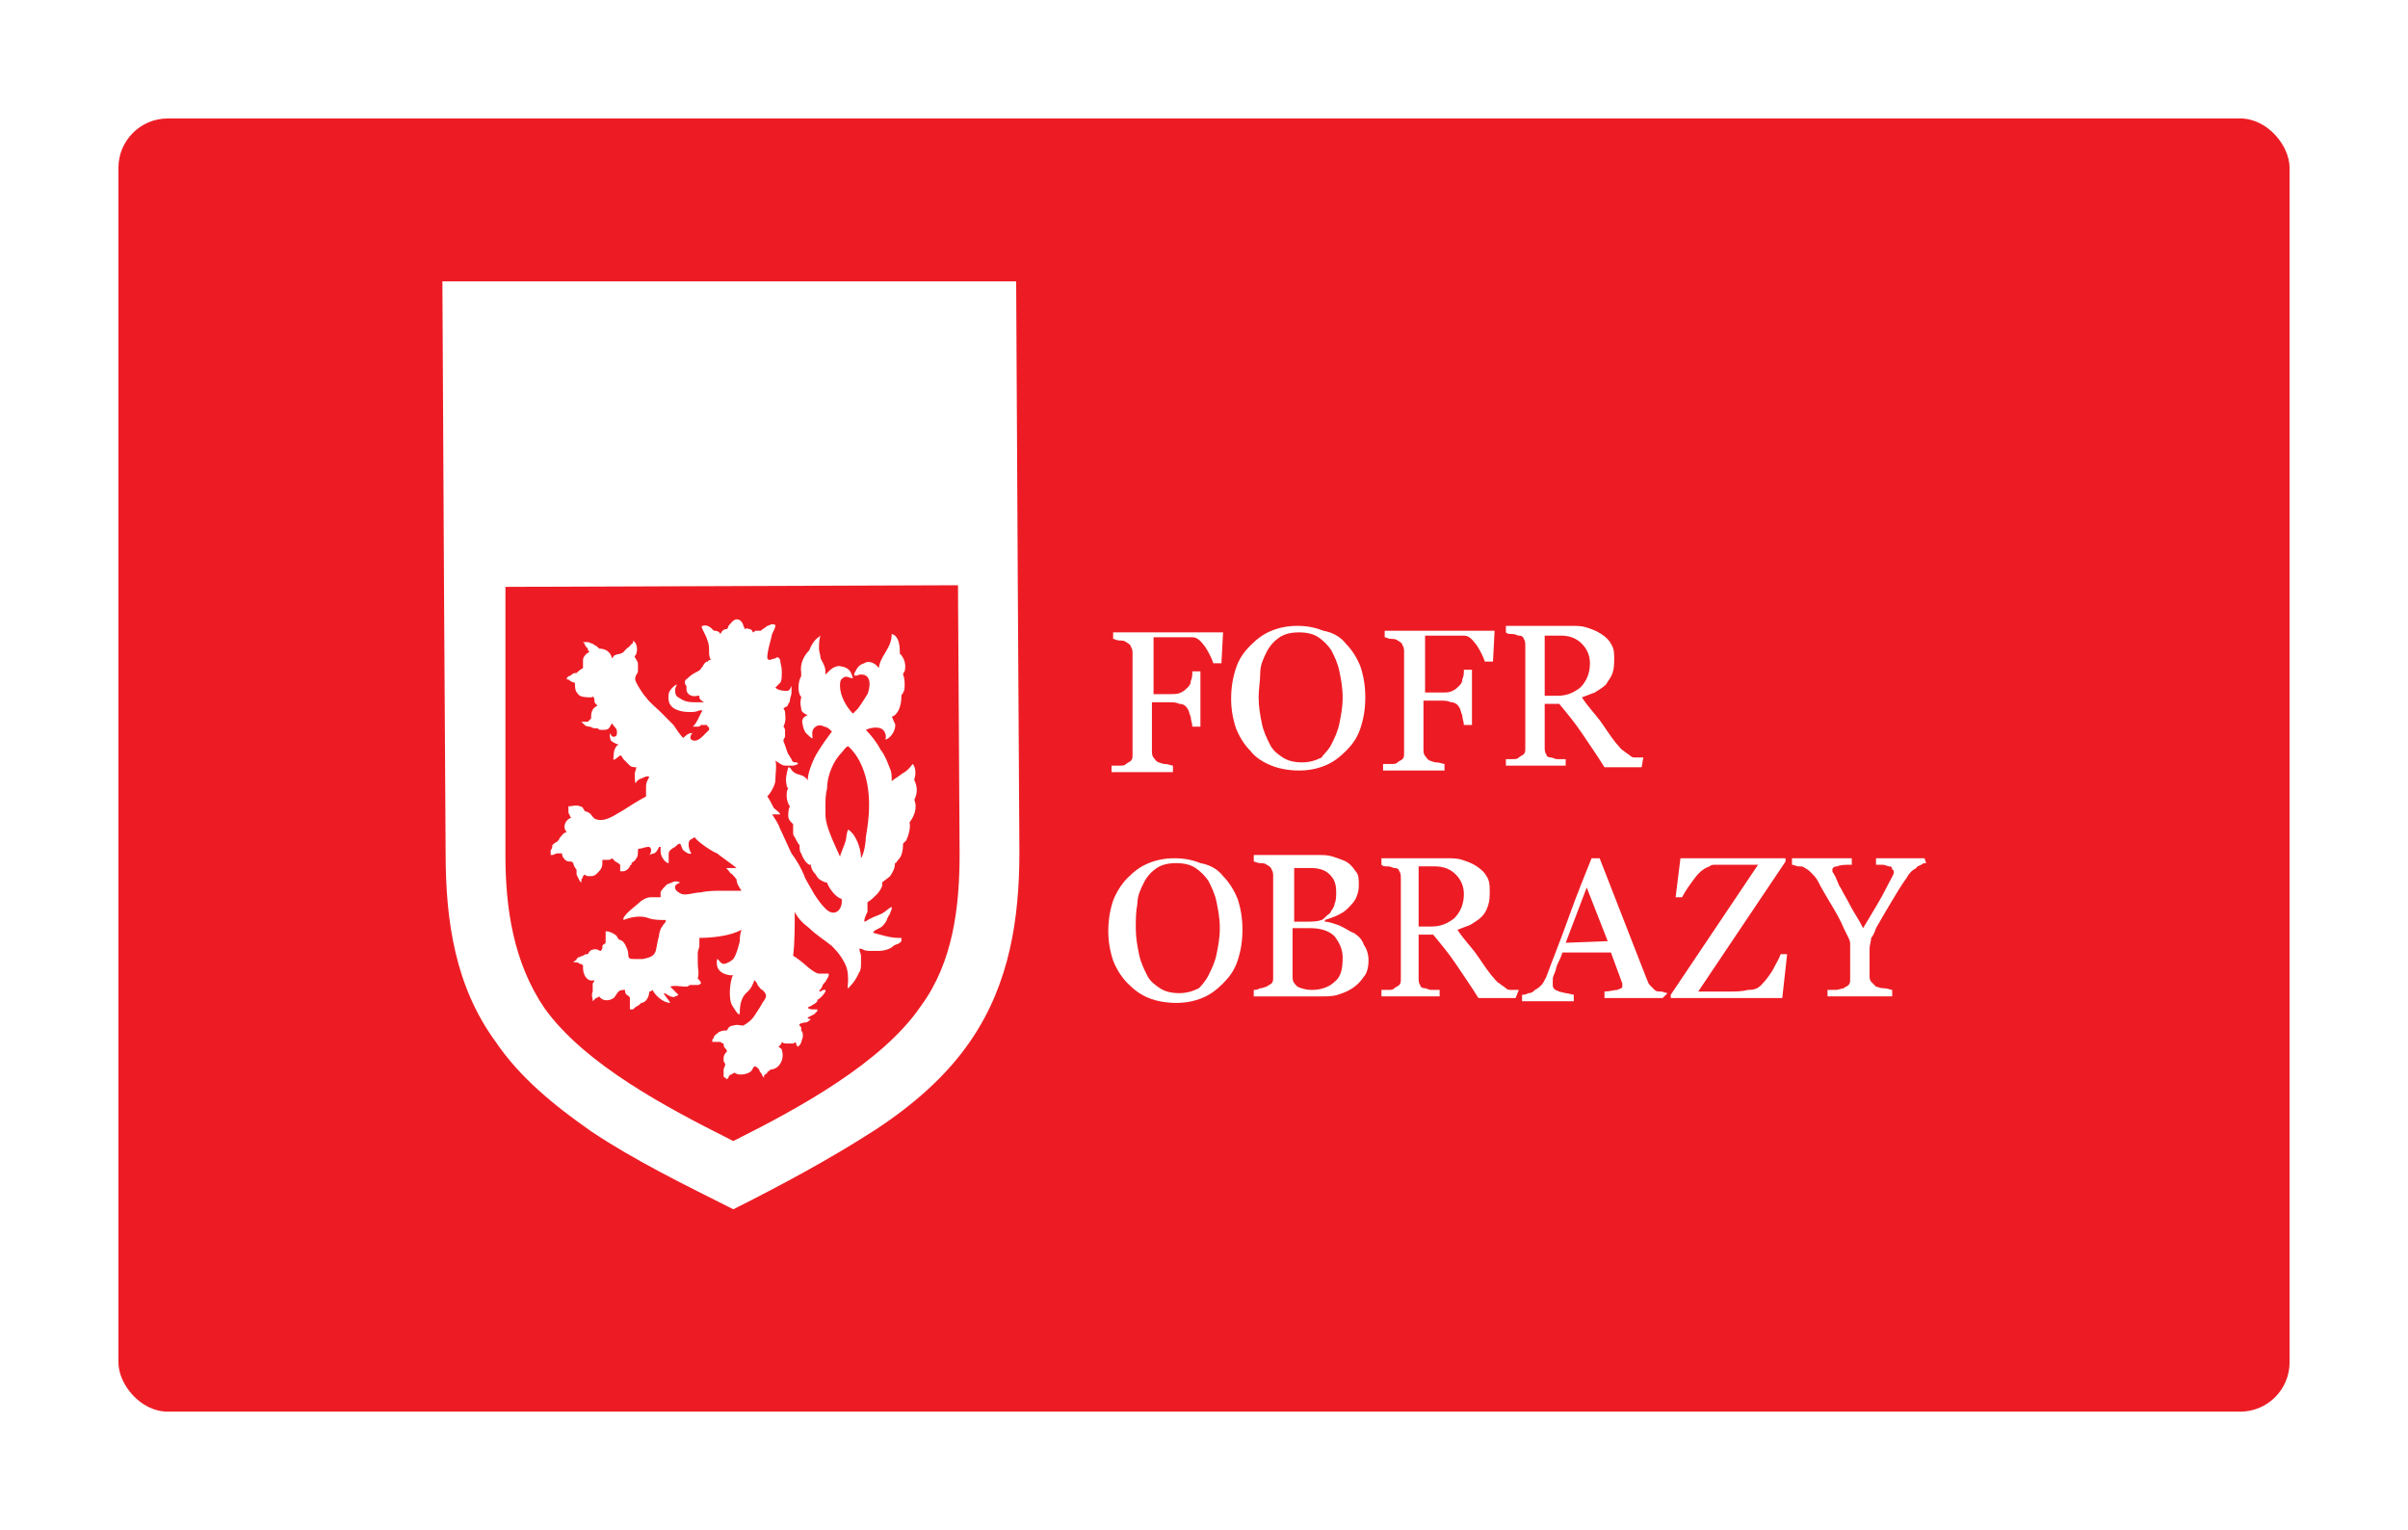
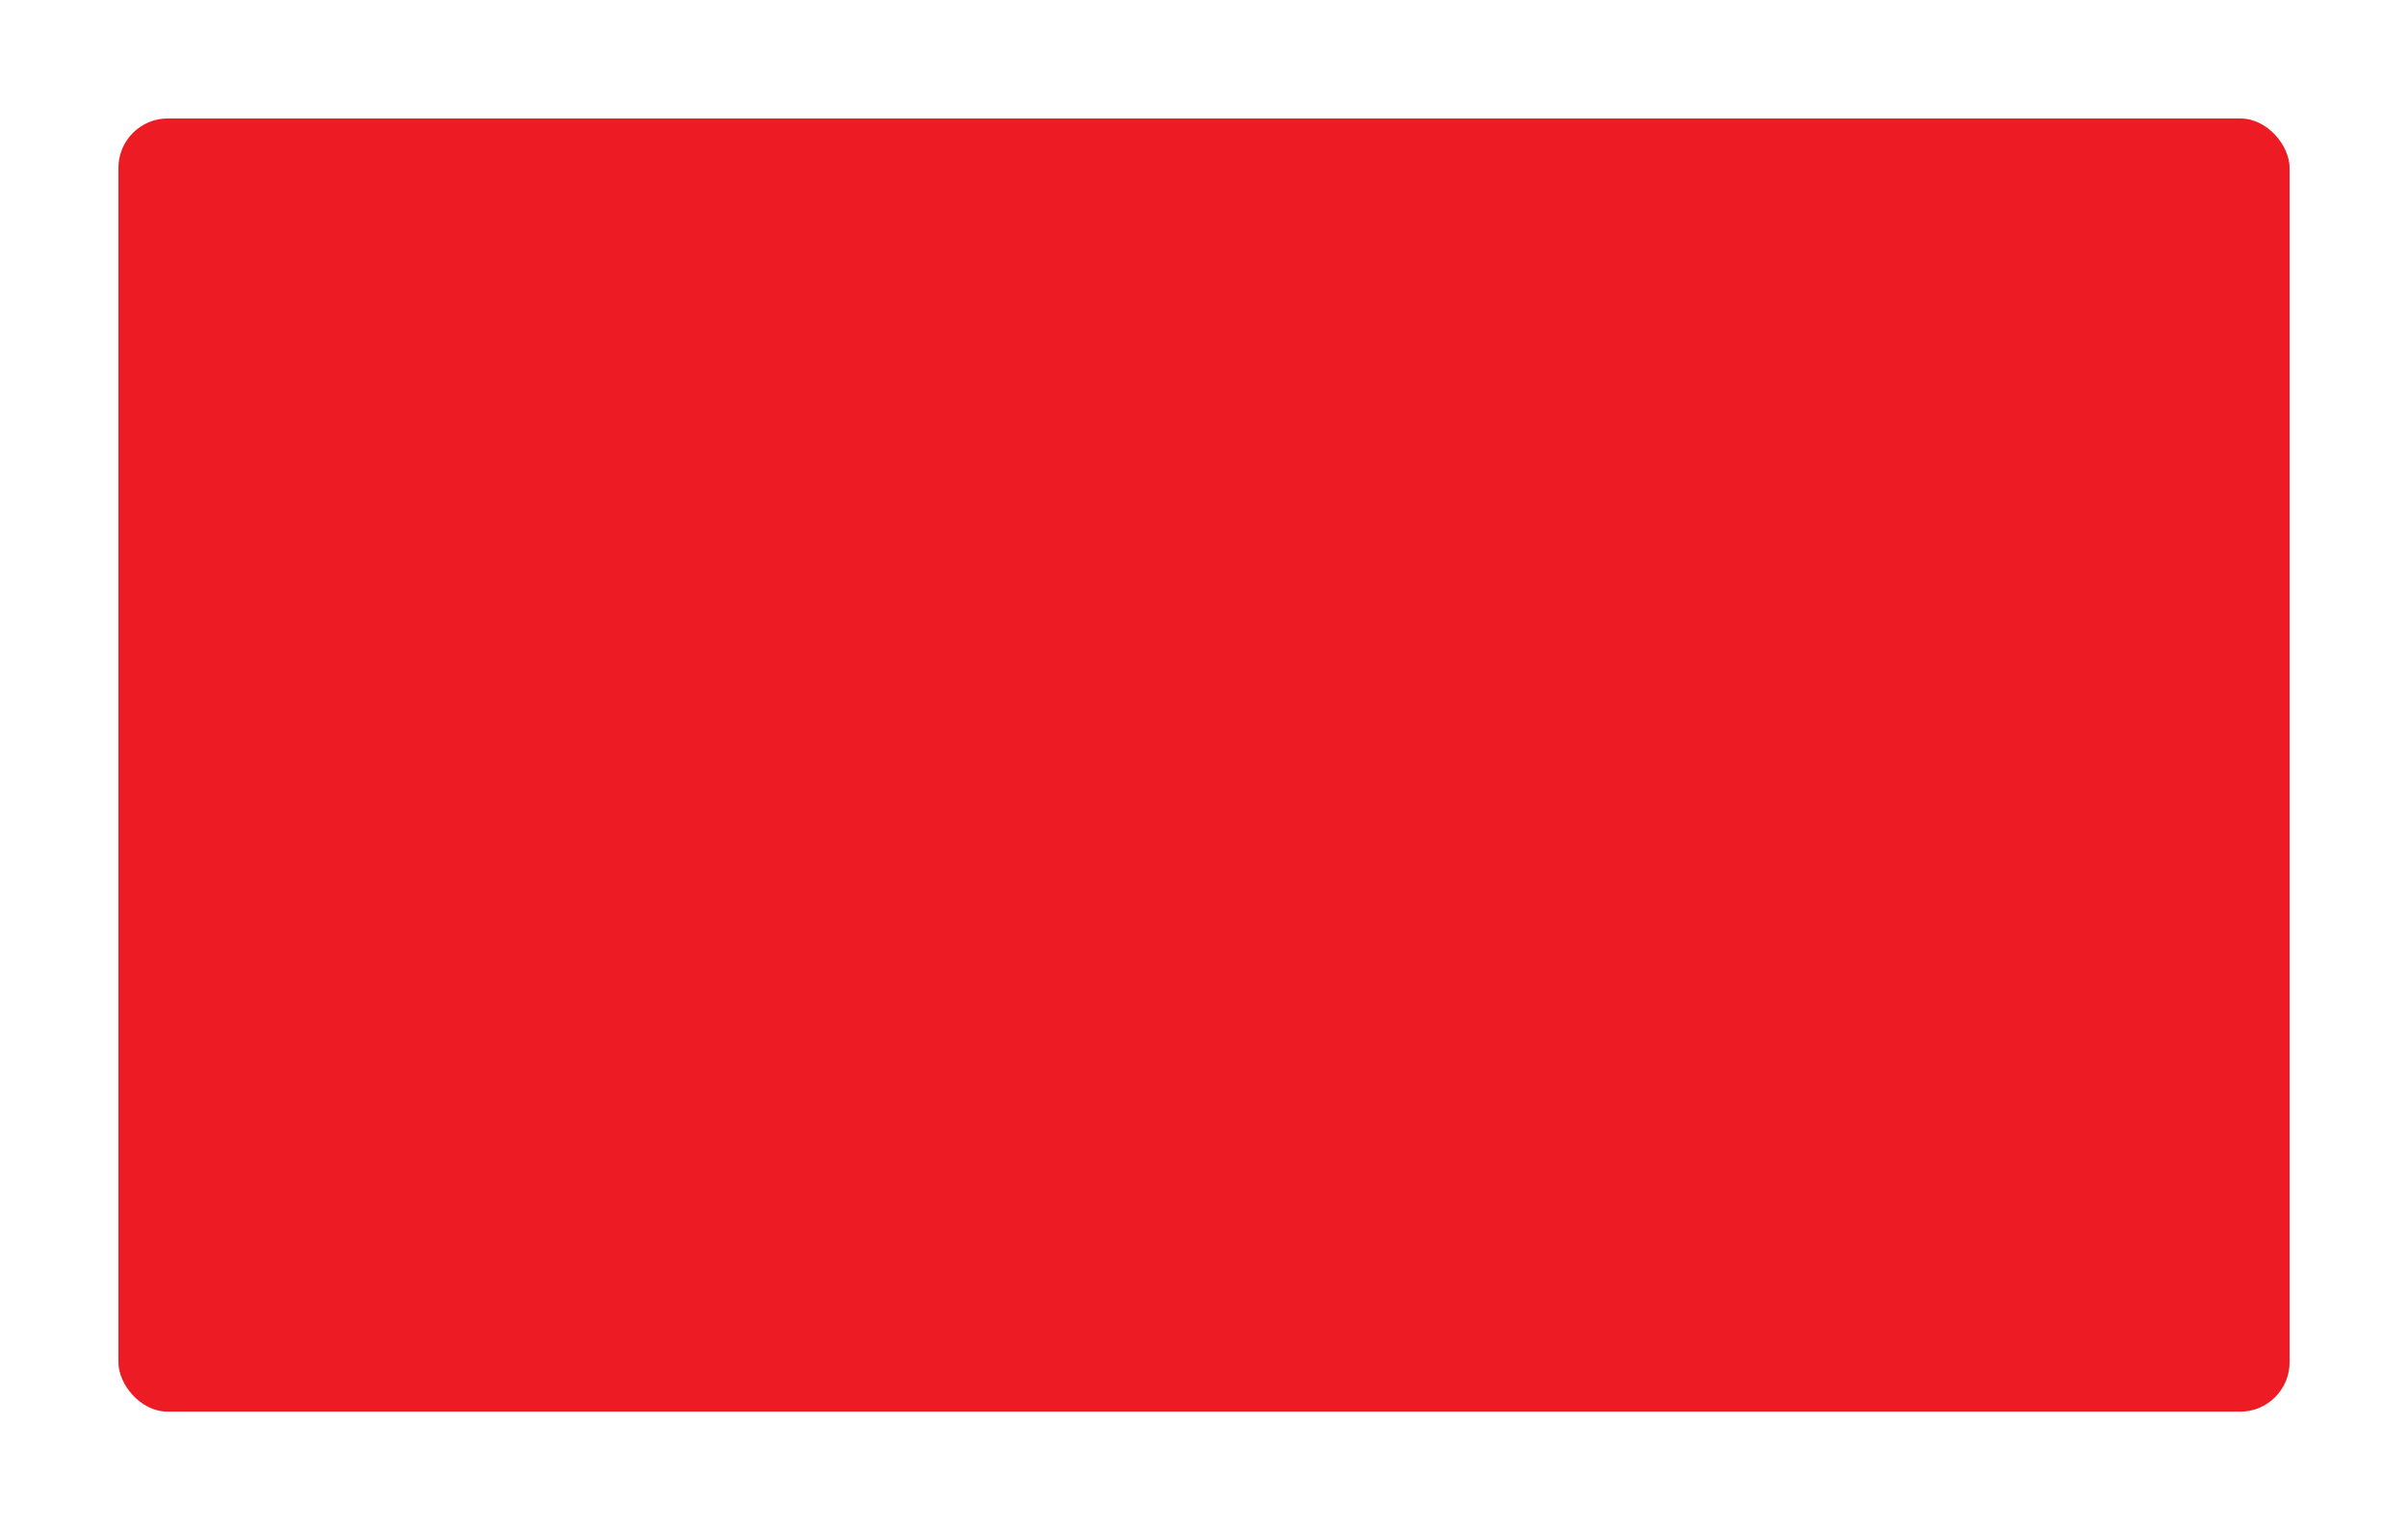
<svg xmlns="http://www.w3.org/2000/svg" width="244" height="155" viewBox="0 0 244 155" fill="none">
  <g filter="url(#filter0_d_1288_712)">
    <rect x="10" y="10" width="220" height="131" rx="5" fill="#ED1C24" />
  </g>
  <g clip-path="url(#clip0_1288_712)">
    <path fill-rule="evenodd" clip-rule="evenodd" d="M75.126 90.234C74.962 90.234 74.962 90.234 74.962 90.234C74.798 90.234 74.471 90.234 74.307 90.234C73.979 90.234 73.488 90.234 73.16 90.234C72.505 90.234 71.686 90.234 71.031 90.398C70.376 90.398 69.558 90.728 69.066 90.563C68.739 90.398 68.411 90.234 68.411 89.905C68.411 89.575 68.575 89.575 68.902 89.411C68.739 89.246 68.247 89.246 68.084 89.411C67.92 89.411 67.756 89.575 67.592 89.575C67.428 89.74 66.937 90.234 66.937 90.398C66.937 90.563 66.937 90.892 66.937 90.892H66.773C66.446 90.892 66.118 90.892 65.954 90.892C65.463 90.892 64.972 91.222 64.644 91.551C64.48 91.715 63.334 92.538 63.17 93.032V93.197C63.989 92.868 64.972 92.703 65.791 93.032C66.282 93.197 66.937 93.197 67.428 93.197C67.592 93.362 67.265 93.526 67.101 93.856C66.937 94.02 66.773 94.514 66.773 94.843C66.609 95.337 66.609 95.666 66.446 96.325C66.282 96.819 65.954 96.983 65.135 97.148C64.808 97.148 64.644 97.148 64.317 97.148C63.825 97.148 63.662 97.148 63.662 96.654C63.662 96.325 63.498 95.996 63.334 95.666C63.17 95.337 62.843 95.172 62.679 95.172C62.679 95.008 62.515 95.008 62.515 94.843C62.188 94.514 61.696 94.349 61.532 94.349H61.369V94.514V94.679C61.369 94.679 61.369 94.679 61.369 94.843C61.369 94.843 61.369 94.843 61.369 95.008C61.369 95.172 61.369 95.172 61.369 95.502L61.205 95.666C61.041 95.666 61.041 95.831 61.041 95.996C61.041 95.996 61.041 96.16 60.877 96.325C60.714 96.325 60.55 96.16 60.386 96.16C59.895 96.16 59.731 96.325 59.567 96.654C59.403 96.654 59.24 96.654 59.076 96.819C58.912 96.819 58.748 96.983 58.585 96.983C58.585 96.983 58.585 96.983 58.421 97.148C58.421 97.148 58.421 97.313 58.257 97.313L58.093 97.477H58.257C58.421 97.477 58.585 97.477 58.748 97.642C58.912 97.642 58.912 97.642 59.076 97.806C59.076 98.136 59.076 98.465 59.24 98.794C59.403 99.124 59.731 99.453 60.222 99.288C60.222 99.453 60.059 99.617 60.059 99.617C60.059 99.947 60.059 100.111 60.059 100.276C60.059 100.276 60.059 100.276 60.059 100.44C59.895 100.77 60.059 101.264 60.059 101.264V101.428L60.222 101.264C60.222 101.264 60.222 101.264 60.386 101.099C60.386 101.099 60.55 101.099 60.714 100.934C61.041 101.428 61.696 101.428 62.188 101.099C62.351 100.934 62.515 100.605 62.679 100.44C62.843 100.276 63.17 100.276 63.334 100.276V100.44C63.334 100.605 63.498 100.77 63.498 100.77C63.498 100.77 63.825 100.934 63.825 101.099V101.264C63.825 101.428 63.825 101.593 63.825 101.757C63.825 101.922 63.825 101.922 63.825 101.922C63.825 101.922 63.825 101.922 63.825 102.087V102.251H63.989C64.153 102.251 64.153 102.251 64.317 102.087C64.48 101.922 64.644 101.922 64.808 101.757L64.972 101.593C65.463 101.593 65.791 100.934 65.791 100.44C65.954 100.44 65.954 100.44 66.118 100.276C66.446 100.934 67.265 101.593 67.92 101.593C67.756 101.264 67.265 100.77 67.265 100.605C67.428 100.605 67.592 100.77 67.92 100.934C68.084 100.934 68.247 101.099 68.411 100.934C68.575 100.934 68.739 100.77 68.739 100.77C68.575 100.605 68.575 100.605 68.411 100.44C68.247 100.276 68.247 100.276 68.084 100.111L67.92 99.947C68.247 99.782 69.066 99.947 69.558 99.947C69.721 99.947 69.885 99.782 69.885 99.782C70.049 99.782 70.213 99.782 70.376 99.782C70.54 99.782 70.54 99.782 70.704 99.782C70.704 99.782 70.868 99.782 71.031 99.617C71.031 99.453 70.868 99.288 70.704 99.124C70.868 98.465 70.704 98.136 70.704 97.642C70.704 97.477 70.704 97.313 70.704 97.148C70.704 97.148 70.704 96.983 70.704 96.819C70.704 96.654 70.704 96.49 70.704 96.49C70.704 96.325 70.868 95.996 70.868 95.831C70.868 95.666 70.868 95.172 70.868 95.008C72.014 95.008 73.979 94.843 75.126 94.185C74.962 94.679 74.962 95.172 74.962 95.337C74.798 95.996 74.635 96.654 74.307 97.148C74.143 97.313 73.652 97.642 73.324 97.642C72.997 97.642 72.833 97.148 72.669 97.148C72.505 97.971 72.833 98.63 73.979 98.794C74.143 98.794 74.307 98.794 74.307 98.794C74.307 98.794 74.143 98.959 74.143 99.124C73.979 99.617 73.816 101.099 74.143 101.757C74.143 101.757 74.962 103.239 74.962 102.581C74.962 101.757 75.126 100.934 75.781 100.44C76.108 100.111 76.272 99.782 76.436 99.288C76.6 99.453 76.763 99.617 76.763 99.782C76.927 99.947 77.091 100.276 77.255 100.276C77.746 100.77 77.746 100.934 77.255 101.593C77.091 101.922 76.763 102.416 76.436 102.91C76.108 103.404 75.617 103.733 75.29 103.898C75.126 103.898 74.635 103.733 74.307 103.898C73.979 103.898 73.816 104.062 73.652 104.391C73.324 104.391 73.16 104.391 72.833 104.556C72.669 104.721 72.342 104.885 72.342 105.05C72.342 105.215 72.178 105.215 72.178 105.379V105.544H72.342C72.669 105.544 72.669 105.544 72.669 105.544C72.669 105.544 72.669 105.544 72.833 105.544H72.997C72.997 105.544 73.16 105.708 73.324 105.708C73.324 105.873 73.324 106.038 73.488 106.202C73.652 106.367 73.652 106.367 73.652 106.532C73.488 106.696 73.324 106.861 73.324 107.19C73.324 107.355 73.324 107.519 73.324 107.519C73.324 107.519 73.488 107.684 73.488 107.849C73.488 108.013 73.324 108.178 73.324 108.342C73.324 108.507 73.324 108.836 73.324 108.836V109.001C73.324 109.001 73.324 109.166 73.488 109.166L73.652 109.33L73.816 109.166C73.816 109.001 73.979 108.836 74.143 108.836C74.143 108.836 74.307 108.672 74.471 108.672C74.798 109.001 75.781 108.836 76.108 108.507C76.272 108.342 76.272 108.178 76.436 108.013C76.436 108.013 76.6 108.013 76.763 108.178L76.927 108.342C76.927 108.507 77.091 108.672 77.091 108.672C77.255 108.836 77.255 109.001 77.255 109.001L77.419 109.166V109.001C77.419 109.001 77.419 108.836 77.582 108.836L77.746 108.672C77.746 108.672 77.746 108.507 77.91 108.507L78.074 108.342C78.893 108.342 79.548 107.355 79.22 106.367C79.22 106.202 79.056 106.202 78.893 106.038L79.056 105.873C79.056 105.873 79.22 105.708 79.22 105.544C79.384 105.708 79.548 105.708 79.875 105.708C80.039 105.708 80.039 105.708 80.203 105.708C80.367 105.708 80.53 105.708 80.53 105.544L80.694 105.708C80.694 105.708 80.694 105.708 80.694 105.873L80.858 106.038L81.022 105.873C81.185 105.708 81.185 105.544 81.349 105.05V104.885C81.349 104.721 81.349 104.556 81.185 104.391C81.185 104.227 81.185 104.227 81.185 104.062L81.022 103.898C80.858 103.733 81.349 103.568 81.677 103.568C81.841 103.568 82.168 103.239 82.168 103.239C82.168 103.239 81.841 103.239 81.841 103.074L82.496 102.745C82.659 102.581 82.659 102.581 82.823 102.416C82.823 102.416 82.823 102.416 82.823 102.251C82.823 102.251 82.823 102.251 82.659 102.251C82.496 102.251 82.496 102.251 82.332 102.251C82.332 102.251 82.004 102.251 81.841 102.087C81.841 102.087 82.004 101.922 82.168 101.922C82.332 101.757 82.496 101.757 82.659 101.593L82.823 101.428V101.264C82.987 101.264 83.478 100.77 83.642 100.44V100.276C83.642 100.276 83.642 100.276 83.478 100.276C83.314 100.276 83.151 100.44 83.151 100.44C82.823 100.44 83.151 100.276 83.314 99.947C83.314 99.782 83.478 99.617 83.642 99.453C83.806 99.124 83.97 98.959 83.97 98.794V98.63H83.806C83.642 98.63 83.642 98.63 83.478 98.63H83.314C83.314 98.63 83.151 98.63 82.987 98.63C82.659 98.63 81.841 97.971 81.677 97.806C81.513 97.642 80.694 96.983 80.367 96.819C80.53 95.502 80.53 93.856 80.53 92.374C80.858 93.032 81.349 93.526 82.004 94.02C82.659 94.679 83.478 95.172 84.297 95.831C84.952 96.49 85.444 97.148 85.771 97.971C85.935 98.465 85.935 98.959 85.935 99.453C85.935 99.617 85.771 100.44 86.099 99.947C86.59 99.453 86.754 99.124 87.081 98.465C87.245 98.3 87.245 97.806 87.245 97.477C87.245 97.313 87.245 96.983 87.245 96.819C87.245 96.654 87.081 96.325 87.081 96.16C87.081 95.996 87.245 96.16 87.409 96.16C87.573 96.325 88.064 96.325 88.228 96.325C88.555 96.325 88.719 96.325 89.047 96.325C89.538 96.325 90.193 96.16 90.521 95.831C90.684 95.666 91.012 95.666 91.176 95.502L91.339 95.337C91.339 95.337 91.339 95.337 91.339 95.172V95.008C91.176 95.008 91.176 95.008 91.012 95.008C90.193 95.008 89.21 94.679 88.555 94.514C88.228 94.349 89.21 94.02 89.374 93.856C89.538 93.691 89.702 93.526 89.865 93.197C89.865 93.032 90.193 92.538 90.193 92.538C90.193 92.374 90.357 92.209 90.357 92.045C90.357 91.88 90.357 91.88 90.357 91.88C90.193 91.88 89.702 92.374 89.374 92.538C89.047 92.703 88.555 92.868 88.228 93.032C87.9 93.197 87.736 93.362 87.573 93.362C87.573 93.032 87.736 92.703 87.9 92.374C87.9 92.045 87.9 91.715 87.9 91.386C88.228 91.222 88.555 90.892 88.883 90.563C89.047 90.398 89.538 89.74 89.374 89.411C89.538 89.246 90.029 88.917 90.193 88.752C90.521 88.258 90.684 87.929 90.684 87.435C90.848 87.435 90.848 87.271 91.012 87.106C91.339 86.777 91.503 86.283 91.503 85.46C91.667 85.295 91.667 85.295 91.831 85.13C91.995 84.801 92.322 83.814 92.158 83.32C92.65 82.661 92.977 81.838 92.65 81.015C92.977 80.356 92.977 79.698 92.65 79.039V78.875C92.813 78.546 92.813 77.722 92.486 77.393C92.322 77.558 92.158 77.887 91.667 78.216C91.339 78.381 91.012 78.71 90.684 78.875C90.521 79.039 90.357 79.039 90.357 79.204C90.357 78.71 90.357 78.216 90.193 77.887C89.865 77.064 89.702 76.57 89.21 75.912C88.883 75.253 88.228 74.43 87.736 73.936C88.064 73.772 88.719 73.607 89.21 73.772C89.702 73.936 89.865 74.595 89.702 74.924C90.357 74.759 90.848 73.772 90.684 73.278C90.521 73.113 90.521 72.784 90.357 72.619C90.848 72.454 91.339 71.796 91.339 70.479C91.339 70.314 91.503 70.314 91.503 70.15C91.667 69.985 91.667 69.656 91.667 69.327C91.667 69.162 91.667 68.668 91.503 68.339C91.503 68.174 91.667 68.01 91.667 68.01C91.831 67.351 91.667 66.693 91.176 66.199C91.176 66.199 91.176 66.199 91.176 66.034C91.176 65.211 91.012 64.388 90.357 64.223C90.357 65.705 89.21 66.363 89.047 67.68C88.719 67.186 88.064 66.857 87.573 67.186C87.081 67.351 86.918 67.516 86.59 68.174C86.426 68.504 86.754 68.504 87.081 68.339C88.555 68.174 88.064 69.985 87.9 70.314C87.573 70.808 87.409 71.138 86.918 71.796C86.754 71.961 86.59 72.125 86.426 72.29C85.771 71.631 85.116 70.479 85.116 69.491C85.116 69.162 85.116 68.833 85.444 68.668C85.771 68.339 86.262 68.833 86.426 68.668C86.262 68.339 86.262 67.68 85.28 67.516C84.788 67.351 84.297 67.68 83.97 68.01C83.806 68.174 83.806 68.174 83.642 68.339V68.01C83.642 67.516 83.314 67.022 83.151 66.693C83.151 66.363 82.987 66.034 82.987 65.705C82.987 65.376 82.987 64.717 83.151 64.388C82.659 64.717 82.332 65.046 82.004 65.87C81.513 66.363 81.022 67.186 81.185 68.174C81.185 68.339 81.185 68.339 81.185 68.504C80.858 68.997 80.858 69.985 81.022 70.314C81.022 70.479 81.185 70.479 81.185 70.644C81.022 71.302 81.185 71.631 81.185 71.796C81.185 72.125 81.513 72.29 81.841 72.454C81.349 72.619 81.185 72.948 81.349 73.442C81.349 73.607 81.513 74.101 81.677 74.265C81.841 74.43 82.332 74.924 82.332 74.759C82.332 74.43 82.168 73.936 82.659 73.607C82.823 73.442 83.314 73.442 83.478 73.607C83.806 73.607 84.133 73.936 84.297 74.101C83.806 74.759 83.314 75.418 82.823 76.241C82.496 76.735 81.841 78.216 81.841 79.039C81.513 78.546 81.185 78.546 80.694 78.381C80.039 78.052 80.203 77.722 79.875 77.722C79.712 78.381 79.548 78.875 79.712 79.533C79.712 79.698 79.712 79.698 79.875 79.862C79.712 80.027 79.712 80.356 79.712 80.686C79.712 81.015 79.875 81.509 80.039 81.673C79.875 82.003 79.875 82.332 79.875 82.661C79.875 82.99 80.039 83.155 80.203 83.32L80.367 83.484C80.367 83.814 80.367 84.143 80.367 84.307C80.367 84.472 80.367 84.637 80.53 84.801C80.694 85.13 80.858 85.46 81.022 85.624C81.022 85.954 81.022 86.283 81.185 86.448C81.349 86.941 81.677 87.435 82.004 87.6C82.004 87.6 82.004 87.6 82.168 87.6C82.168 87.929 82.332 88.258 82.659 88.588C82.823 88.917 82.987 89.081 83.314 89.246C83.314 89.246 83.642 89.411 83.806 89.411C83.97 89.905 84.625 90.892 85.28 91.057C85.444 92.045 84.625 93.032 83.642 92.045C83.151 91.551 82.823 91.057 82.496 90.563C82.332 90.234 81.513 88.917 81.513 88.752C81.185 87.929 80.694 87.106 80.203 86.448C79.875 85.789 79.384 84.637 79.056 83.978C78.893 83.484 78.565 82.99 78.237 82.496C78.565 82.496 78.729 82.496 79.056 82.496C79.056 82.332 78.565 82.003 78.401 81.838C78.237 81.509 77.91 80.85 77.746 80.686C78.074 80.356 78.565 79.533 78.565 79.039C78.565 78.546 78.729 77.393 78.565 77.064C78.893 77.228 79.22 77.558 79.548 77.558C79.712 77.558 80.039 77.558 80.367 77.558C80.53 77.558 80.858 77.393 80.858 77.393C80.858 77.228 80.694 77.228 80.53 77.228C80.367 77.228 80.203 77.064 80.203 76.899C80.039 76.735 80.039 76.57 79.875 76.405C79.712 76.076 79.548 75.418 79.384 75.088C79.384 74.759 79.548 74.759 79.548 74.595C79.548 74.43 79.548 74.265 79.548 74.101C79.548 73.936 79.548 73.772 79.384 73.607C79.712 72.948 79.548 72.454 79.548 72.125C79.548 71.961 79.384 71.796 79.384 71.796C79.384 71.796 79.384 71.796 79.548 71.631C79.712 71.631 79.875 71.467 79.875 71.302C79.875 71.302 80.039 71.138 80.039 70.973C80.039 70.644 80.203 70.479 80.203 70.15C80.203 69.985 80.203 69.656 80.203 69.491L80.039 69.82C79.875 69.985 79.875 69.985 79.712 69.985C79.056 69.985 78.729 69.82 78.565 69.656C78.729 69.491 78.893 69.327 79.056 69.162C79.22 68.997 79.22 68.504 79.22 68.01C79.22 67.516 79.056 67.186 79.056 66.857C78.893 66.528 78.729 66.528 78.565 66.693C78.401 66.693 78.074 66.857 77.91 66.857L77.746 66.693C77.746 65.87 78.074 65.046 78.237 64.223C78.401 63.894 78.565 63.565 78.565 63.4C78.565 63.236 78.401 63.236 78.237 63.236C78.074 63.236 77.91 63.4 77.746 63.4C77.582 63.565 77.255 63.729 77.091 63.894C76.763 63.894 76.763 63.894 76.6 63.894C76.436 63.894 76.436 64.059 76.272 64.059C76.272 63.894 76.108 63.729 75.945 63.729C75.781 63.729 75.781 63.565 75.453 63.729C75.453 63.565 75.29 63.4 75.29 63.236C75.126 62.906 74.962 62.742 74.635 62.742C74.307 62.742 73.979 63.236 73.816 63.4C73.816 63.4 73.816 63.565 73.652 63.729C73.324 63.729 73.16 63.894 72.997 64.223C72.833 63.894 72.505 63.894 72.342 63.894C72.014 63.565 71.686 63.236 71.195 63.4C70.868 63.4 71.523 64.223 71.686 64.882C71.85 65.211 71.85 65.705 71.85 66.034C71.85 66.199 71.85 66.528 72.014 66.857C71.85 66.857 71.85 66.857 71.686 67.022C71.523 67.022 71.359 67.186 71.195 67.516C71.031 67.68 71.031 67.845 70.704 68.01C70.376 68.174 70.049 68.339 69.721 68.668C69.557 68.833 69.394 68.833 69.394 69.162C69.394 69.327 69.558 69.491 69.558 69.491V69.82C69.558 70.314 70.049 70.644 70.704 70.479C70.704 70.479 70.704 70.479 70.868 70.479C70.868 70.644 70.868 70.644 70.868 70.644C70.868 70.808 71.031 70.973 71.359 71.138C71.031 71.138 70.704 71.138 70.376 71.138C69.558 71.138 69.23 70.973 68.739 70.644C68.411 70.479 68.411 70.15 68.411 69.82C68.411 69.656 68.575 69.491 68.575 69.327C68.247 69.491 67.756 69.985 67.756 70.314C67.592 71.467 68.247 71.796 68.739 71.961C69.23 72.125 69.558 72.125 70.049 72.125C70.213 72.125 70.54 72.125 70.868 71.961C71.031 71.961 71.195 71.961 71.195 71.961C70.868 72.454 70.704 73.113 70.213 73.607C70.213 73.607 70.54 73.607 70.704 73.607C70.868 73.607 70.868 73.607 71.031 73.442C71.195 73.442 71.359 73.442 71.523 73.442C71.686 73.442 71.686 73.442 71.686 73.607C71.686 73.607 71.85 73.607 71.85 73.772V73.936C71.686 74.101 71.523 74.265 71.359 74.43C71.031 74.759 70.54 75.253 70.049 74.924C69.721 74.595 70.376 74.101 70.049 74.265C69.721 74.265 69.394 74.595 69.23 74.759C68.902 74.43 68.575 73.936 68.247 73.442C67.92 73.113 67.265 72.454 66.937 72.125C66.609 71.796 65.791 71.138 65.463 70.644C65.135 70.314 64.644 69.491 64.48 69.162C64.317 68.833 64.317 68.668 64.48 68.339C64.644 68.174 64.644 68.01 64.644 67.845C64.644 67.68 64.644 67.516 64.644 67.351C64.644 67.186 64.644 67.022 64.48 66.857C64.48 66.693 64.317 66.693 64.317 66.528C64.317 66.363 64.48 66.363 64.48 66.199C64.644 65.705 64.48 65.211 64.317 65.046L64.153 64.882V65.046C64.153 65.046 64.153 65.211 63.989 65.211C63.989 65.211 63.989 65.376 63.825 65.376C63.825 65.54 63.662 65.54 63.498 65.705L63.334 65.87C63.007 66.363 62.515 66.199 62.351 66.363C62.188 66.363 62.188 66.528 62.024 66.693C61.86 66.034 61.369 65.705 60.714 65.705L60.55 65.54C60.386 65.376 60.222 65.376 60.059 65.211C59.895 65.211 59.731 65.046 59.567 65.046C59.403 65.046 59.403 65.046 59.24 65.046H59.076L59.24 65.211C59.24 65.376 59.403 65.54 59.567 65.705C59.567 65.87 59.567 65.87 59.731 66.034C59.403 66.199 59.076 66.528 59.076 66.857C59.076 67.186 59.076 67.516 59.076 67.68C58.748 67.845 58.585 68.01 58.421 68.174C58.257 68.174 58.093 68.174 57.929 68.339C57.929 68.339 57.766 68.504 57.602 68.504L57.438 68.668V68.833H57.602C57.766 68.997 58.093 69.162 58.257 69.162C58.257 69.656 58.257 69.985 58.585 70.314C58.748 70.644 59.567 70.644 59.895 70.644C59.895 70.644 60.059 70.644 60.059 70.479C60.059 70.644 60.222 70.644 60.222 70.808C60.222 71.302 60.386 71.302 60.55 71.467C59.895 71.796 59.895 72.29 59.895 72.784C59.895 72.784 59.895 72.784 59.731 72.948L59.567 73.113H59.403H59.24H58.912L59.24 73.442C59.24 73.442 59.403 73.607 59.731 73.607C59.895 73.607 60.059 73.772 60.222 73.772C60.386 73.772 60.55 73.772 60.55 73.772C60.714 73.936 60.714 73.936 61.041 73.936C61.369 73.936 61.532 73.936 61.696 73.772C61.86 73.607 61.86 73.442 62.024 73.278C62.188 73.607 62.515 73.772 62.515 74.101C62.515 74.265 62.515 74.595 62.351 74.595C62.024 74.759 61.86 74.43 61.86 74.265C61.696 74.595 61.86 74.759 61.86 74.924C61.86 75.088 62.515 75.418 62.679 75.418C62.351 75.582 62.188 76.076 62.188 76.405C62.188 76.899 62.024 77.064 62.351 76.899C63.007 76.405 62.843 76.405 63.17 76.899C63.334 77.064 63.662 77.393 63.825 77.558C63.989 77.722 64.317 77.722 64.48 77.722C64.48 77.887 64.317 78.216 64.317 78.381C64.317 78.546 64.317 79.698 64.48 79.204C64.644 79.039 64.808 78.875 64.972 78.875C65.299 78.71 65.627 78.546 65.791 78.71C65.627 79.039 65.463 79.204 65.463 79.698C65.463 79.862 65.463 80.027 65.463 80.192C65.463 80.356 65.463 80.356 65.463 80.521V80.686C64.808 81.015 63.498 81.838 63.007 82.167C62.351 82.496 61.369 83.32 60.386 82.99C59.895 82.826 60.059 82.332 59.24 82.167C59.24 82.003 59.076 82.003 59.076 81.838C58.912 81.673 58.748 81.673 58.748 81.673C58.421 81.509 57.929 81.673 57.766 81.673H57.602V82.332C57.602 82.332 57.602 82.332 57.766 82.661C57.766 82.661 57.766 82.826 57.929 82.826C57.274 82.99 56.947 83.814 57.438 84.307C57.111 84.307 56.947 84.637 56.783 84.801C56.619 84.966 56.619 85.13 56.619 85.13C56.619 85.13 56.456 85.13 56.456 85.295C56.292 85.295 56.128 85.46 55.964 85.624C55.964 85.789 55.964 85.954 55.8 86.118V86.283V86.448V86.612H55.964C56.128 86.612 56.292 86.448 56.456 86.448C56.619 86.448 56.783 86.448 56.947 86.448C56.947 86.777 57.111 86.941 57.274 87.106C57.438 87.271 57.602 87.271 57.766 87.271C57.929 87.271 57.929 87.271 58.093 87.435C58.093 87.6 58.257 87.929 58.421 88.094C58.421 88.258 58.421 88.423 58.421 88.588C58.585 88.917 58.748 89.246 58.748 89.246L58.912 89.411V89.246C58.912 89.246 58.912 89.246 58.912 89.081C58.912 89.081 59.076 88.917 59.076 88.752L59.24 88.588C59.24 88.588 59.403 88.752 59.567 88.752H59.895C60.222 88.752 60.386 88.588 60.55 88.423C61.041 87.929 61.041 87.764 61.041 87.106C61.205 87.106 61.369 87.106 61.532 87.106C61.696 87.106 61.86 87.106 62.024 86.941C62.188 87.106 62.351 87.271 62.351 87.271C62.351 87.271 62.679 87.435 62.843 87.6C62.843 87.764 62.843 87.764 62.843 87.929V88.094V88.258H63.007C63.007 88.258 63.007 88.258 63.17 88.258C63.334 88.258 63.662 88.094 63.825 87.764C63.825 87.764 63.825 87.6 63.989 87.6C63.989 87.6 63.989 87.6 63.989 87.435C64.153 87.271 64.317 87.271 64.48 86.941C64.644 86.777 64.644 86.448 64.644 86.118C64.644 85.954 64.808 85.954 64.972 85.954C65.463 85.789 65.627 85.789 65.791 85.789C66.118 85.954 65.954 86.448 65.791 86.612C65.791 86.612 66.118 86.448 66.282 86.448C66.609 86.283 66.773 85.789 66.773 85.789C66.773 85.789 66.773 85.789 66.937 85.789V85.954C66.937 85.954 66.937 86.118 66.937 86.283C66.937 86.777 67.428 87.435 67.756 87.435C67.756 87.106 67.756 87.271 67.756 86.941C67.756 86.777 67.756 86.612 67.756 86.612C67.756 86.448 67.756 86.283 67.92 86.118C68.084 85.954 68.411 85.789 68.411 85.789C68.575 85.624 68.739 85.46 68.902 85.46C69.066 85.624 69.066 85.954 69.23 86.118C69.394 86.283 69.885 86.612 70.049 86.448C69.721 85.954 69.721 85.295 69.885 85.13C70.049 84.966 70.213 84.966 70.376 84.801C70.704 85.295 72.178 86.283 72.669 86.448C72.833 86.612 74.471 87.764 74.635 87.929C74.307 87.929 73.816 87.929 73.652 87.929C73.488 87.929 73.816 88.094 73.979 88.423C74.307 88.588 74.471 88.917 74.635 89.081C74.635 89.575 74.962 89.905 75.126 90.234ZM74.307 122.5C69.394 120.031 64.317 117.561 59.895 114.598C56.128 111.964 52.689 109.166 50.232 105.544C46.138 99.947 45.155 93.362 45.155 86.448L44.991 59.449L44.828 28.5H102.967L103.131 59.12L103.295 86.283C103.295 93.032 102.312 99.617 98.382 105.379C95.925 109.001 92.486 111.964 88.719 114.433C84.133 117.397 79.22 120.031 74.307 122.5ZM51.215 59.449L97.072 59.285L97.235 86.448C97.235 91.88 96.58 97.477 93.305 101.922C89.374 107.684 80.858 112.293 74.635 115.421L74.307 115.586L73.979 115.421C67.756 112.293 59.24 107.849 55.145 102.087C52.034 97.477 51.215 92.045 51.215 86.612V59.449ZM85.28 76.241C85.444 76.076 85.607 75.747 85.935 75.582C87.409 76.899 88.064 79.204 88.064 81.509C88.064 82.826 87.9 83.814 87.736 84.801C87.736 85.295 87.573 86.448 87.245 86.941C87.245 86.118 86.918 85.13 86.426 84.472C85.935 83.978 85.935 83.814 85.771 84.637C85.771 85.295 85.28 86.118 85.116 86.777C83.97 84.307 83.642 83.32 83.642 82.496C83.642 82.332 83.642 81.838 83.642 81.673C83.642 81.015 83.642 80.521 83.806 79.862C83.806 78.546 84.461 77.064 85.28 76.241Z" fill="white" />
    <path fill-rule="evenodd" clip-rule="evenodd" d="M123.767 67.187H122.948C122.784 66.693 122.457 66.034 122.129 65.54C121.638 64.882 121.31 64.553 120.819 64.553C120.655 64.553 120.328 64.553 120.164 64.553C119.836 64.553 119.509 64.553 119.181 64.553H116.888V70.315H118.526C119.017 70.315 119.345 70.315 119.672 70.15C120 69.985 120.164 69.821 120.328 69.656C120.491 69.492 120.655 69.327 120.655 68.998C120.819 68.668 120.819 68.339 120.819 68.01H121.638V73.607H120.819C120.819 73.278 120.655 72.948 120.655 72.619C120.491 72.29 120.491 71.961 120.328 71.796C120.164 71.467 119.836 71.302 119.509 71.302C119.181 71.138 118.854 71.138 118.362 71.138H116.724V76.076C116.724 76.241 116.724 76.57 116.888 76.735C117.052 76.9 117.052 77.064 117.38 77.229C117.543 77.229 117.707 77.393 118.035 77.393C118.362 77.393 118.69 77.558 118.854 77.558V78.216H112.63V77.558C112.794 77.558 113.121 77.558 113.449 77.558C113.777 77.558 113.94 77.558 114.104 77.393C114.268 77.229 114.432 77.229 114.595 77.064C114.759 76.9 114.759 76.735 114.759 76.406V66.199C114.759 66.034 114.759 65.705 114.595 65.54C114.595 65.376 114.432 65.211 114.104 65.047C113.94 64.882 113.613 64.882 113.449 64.882C113.121 64.882 112.958 64.717 112.794 64.717V64.059H123.931L123.767 67.187ZM136.377 65.211C137.033 65.87 137.524 66.693 137.851 67.516C138.179 68.504 138.343 69.492 138.343 70.644C138.343 71.796 138.179 72.784 137.851 73.772C137.524 74.759 137.033 75.418 136.377 76.076C135.722 76.735 135.067 77.229 134.248 77.558C133.429 77.887 132.611 78.052 131.628 78.052C130.645 78.052 129.663 77.887 128.844 77.558C128.025 77.229 127.206 76.735 126.715 76.076C126.06 75.418 125.568 74.595 125.241 73.772C124.913 72.784 124.749 71.796 124.749 70.808C124.749 69.656 124.913 68.668 125.241 67.681C125.568 66.693 126.06 66.034 126.715 65.376C127.37 64.717 128.025 64.224 128.844 63.894C129.663 63.565 130.482 63.4 131.464 63.4C132.447 63.4 133.266 63.565 134.085 63.894C135.067 64.059 135.886 64.553 136.377 65.211ZM134.903 75.418C135.231 74.759 135.559 74.101 135.722 73.278C135.886 72.455 136.05 71.632 136.05 70.644C136.05 69.656 135.886 68.833 135.722 68.01C135.559 67.187 135.231 66.528 134.903 65.87C134.576 65.376 134.085 64.882 133.593 64.553C133.102 64.224 132.447 64.059 131.628 64.059C130.809 64.059 130.154 64.224 129.663 64.553C129.171 64.882 128.68 65.376 128.352 66.034C128.025 66.693 127.697 67.351 127.697 68.174C127.697 68.998 127.534 69.821 127.534 70.644C127.534 71.632 127.697 72.455 127.861 73.278C128.025 74.101 128.352 74.759 128.68 75.418C129.008 76.076 129.499 76.406 129.99 76.735C130.482 77.064 131.137 77.229 131.956 77.229C132.611 77.229 133.266 77.064 133.921 76.735C134.085 76.406 134.576 76.076 134.903 75.418ZM151.281 67.022H150.462C150.298 66.528 149.971 65.87 149.643 65.376C149.152 64.717 148.824 64.388 148.333 64.388C148.169 64.388 147.842 64.388 147.678 64.388C147.35 64.388 147.023 64.388 146.695 64.388H144.402V70.15H146.04C146.531 70.15 146.859 70.15 147.187 69.985C147.514 69.821 147.678 69.656 147.842 69.492C148.005 69.327 148.169 69.162 148.169 68.833C148.333 68.504 148.333 68.174 148.333 67.845H149.152V73.442H148.333C148.333 73.113 148.169 72.784 148.169 72.455C148.005 72.125 148.005 71.796 147.842 71.632C147.678 71.302 147.35 71.138 147.023 71.138C146.695 70.973 146.368 70.973 145.876 70.973H144.239V75.912C144.239 76.076 144.239 76.406 144.402 76.57C144.566 76.735 144.566 76.9 144.894 77.064C145.057 77.064 145.221 77.229 145.549 77.229C145.876 77.229 146.204 77.393 146.368 77.393V78.052H140.144V77.393C140.308 77.393 140.636 77.393 140.963 77.393C141.291 77.393 141.454 77.393 141.618 77.229C141.782 77.064 141.946 77.064 142.11 76.9C142.273 76.735 142.273 76.57 142.273 76.241V66.034C142.273 65.87 142.273 65.54 142.11 65.376C142.11 65.211 141.946 65.047 141.618 64.882C141.454 64.717 141.127 64.717 140.963 64.717C140.636 64.717 140.472 64.553 140.308 64.553V63.894H151.445L151.281 67.022ZM166.348 77.723H162.581C161.762 76.406 160.944 75.253 160.288 74.266C159.633 73.278 158.815 72.29 157.996 71.302H156.522V75.747C156.522 75.912 156.522 76.241 156.685 76.406C156.685 76.57 156.849 76.735 157.177 76.735C157.341 76.735 157.504 76.9 157.832 76.9C158.159 76.9 158.323 76.9 158.651 76.9V77.558H152.591V76.9C152.755 76.9 152.919 76.9 153.246 76.9C153.574 76.9 153.738 76.9 153.901 76.735C154.065 76.57 154.229 76.57 154.393 76.406C154.556 76.241 154.556 76.076 154.556 75.747V65.376C154.556 65.211 154.556 64.882 154.393 64.717C154.393 64.553 154.229 64.388 153.901 64.388C153.738 64.388 153.574 64.224 153.246 64.224C152.919 64.224 152.755 64.224 152.591 64.059V63.4H159.142C159.797 63.4 160.288 63.4 160.78 63.565C161.271 63.73 161.762 63.894 162.254 64.224C162.745 64.553 163.073 64.882 163.236 65.211C163.564 65.705 163.564 66.199 163.564 66.693C163.564 67.187 163.564 67.681 163.4 68.174C163.236 68.668 162.909 68.998 162.745 69.327C162.418 69.656 162.09 69.821 161.599 70.15C161.107 70.315 160.78 70.479 160.288 70.644C160.944 71.632 161.599 72.29 162.09 72.949C162.581 73.607 163.073 74.43 163.728 75.253C164.055 75.582 164.219 75.912 164.547 76.076C164.71 76.241 165.038 76.406 165.202 76.57C165.365 76.735 165.529 76.735 165.857 76.735C166.184 76.735 166.348 76.735 166.512 76.735L166.348 77.723ZM161.107 67.187C161.107 66.364 160.78 65.705 160.288 65.211C159.797 64.717 159.142 64.388 158.159 64.388H156.522V70.479H157.832C158.815 70.479 159.47 70.15 160.125 69.656C160.78 68.998 161.107 68.174 161.107 67.187Z" fill="white" />
    <path d="M123.931 88.752C124.586 89.411 125.077 90.234 125.405 91.057C125.732 92.045 125.896 93.032 125.896 94.185C125.896 95.337 125.732 96.325 125.405 97.313C125.077 98.3 124.586 98.959 123.931 99.617C123.275 100.276 122.62 100.77 121.802 101.099C120.983 101.428 120.164 101.593 119.181 101.593C118.198 101.593 117.216 101.428 116.397 101.099C115.578 100.77 114.923 100.276 114.268 99.617C113.613 98.959 113.121 98.136 112.794 97.313C112.466 96.325 112.303 95.337 112.303 94.35C112.303 93.197 112.466 92.209 112.794 91.222C113.121 90.398 113.613 89.575 114.268 88.917C114.923 88.258 115.578 87.764 116.397 87.435C117.216 87.106 118.035 86.941 119.017 86.941C120 86.941 120.819 87.106 121.638 87.435C122.62 87.6 123.439 88.094 123.931 88.752ZM122.457 98.794C122.784 98.136 123.112 97.477 123.275 96.654C123.439 95.831 123.603 95.008 123.603 94.02C123.603 93.032 123.439 92.209 123.275 91.386C123.112 90.563 122.784 89.905 122.457 89.246C122.129 88.752 121.638 88.258 121.146 87.929C120.655 87.6 120 87.435 119.181 87.435C118.362 87.435 117.707 87.6 117.216 87.929C116.725 88.258 116.233 88.752 115.906 89.411C115.578 90.069 115.251 90.728 115.251 91.551C115.087 92.374 115.087 93.197 115.087 94.02C115.087 95.008 115.251 95.831 115.414 96.654C115.578 97.477 115.906 98.136 116.233 98.794C116.561 99.453 117.052 99.782 117.543 100.111C118.035 100.441 118.69 100.605 119.509 100.605C120.164 100.605 120.819 100.441 121.474 100.111C121.638 99.947 122.129 99.453 122.457 98.794Z" fill="white" />
    <path d="M137.196 94.514C137.688 94.844 138.015 95.173 138.179 95.667C138.506 96.16 138.67 96.654 138.67 97.313C138.67 97.971 138.506 98.63 138.179 98.959C137.851 99.453 137.524 99.782 137.032 100.111C136.541 100.441 136.05 100.605 135.559 100.77C135.067 100.935 134.412 100.935 133.757 100.935H127.042V100.276C127.206 100.276 127.37 100.276 127.697 100.111C128.025 100.111 128.189 99.947 128.352 99.947C128.516 99.782 128.68 99.782 128.844 99.618C129.008 99.453 129.008 99.288 129.008 98.959V88.752C129.008 88.588 129.008 88.258 128.844 88.094C128.844 87.929 128.68 87.765 128.352 87.6C128.189 87.435 127.861 87.435 127.697 87.435C127.37 87.435 127.206 87.271 127.042 87.271V86.612H133.593C134.085 86.612 134.576 86.612 135.067 86.777C135.559 86.942 136.05 87.106 136.377 87.271C136.705 87.435 137.032 87.765 137.36 88.258C137.688 88.588 137.688 89.082 137.688 89.74C137.688 90.234 137.524 90.728 137.36 91.057C137.196 91.386 136.869 91.716 136.541 92.045C136.214 92.374 135.886 92.539 135.559 92.703C135.231 92.868 134.74 93.033 134.248 93.197V93.362C134.576 93.362 135.067 93.526 135.559 93.691C136.377 94.02 136.705 94.35 137.196 94.514ZM134.74 92.539C134.903 92.21 135.231 91.88 135.231 91.551C135.395 91.222 135.395 90.728 135.395 90.399C135.395 89.576 135.231 89.082 134.74 88.588C134.248 88.094 133.593 87.929 132.774 87.929C132.611 87.929 132.283 87.929 131.955 87.929C131.628 87.929 131.3 87.929 131.137 87.929V93.362H132.447C132.938 93.362 133.429 93.362 133.921 93.197C134.248 93.033 134.412 92.703 134.74 92.539ZM136.05 96.984C136.05 96.16 135.722 95.502 135.231 94.844C134.74 94.35 133.921 94.02 132.774 94.02C132.283 94.02 131.955 94.02 131.628 94.02C131.3 94.02 131.137 94.02 130.973 94.02V98.959C130.973 99.453 131.137 99.618 131.464 99.947C131.792 100.111 132.283 100.276 132.938 100.276C133.921 100.276 134.74 99.947 135.231 99.453C135.886 98.959 136.05 98.136 136.05 96.984Z" fill="white" />
    <path d="M153.574 101.099H149.807C148.988 99.782 148.169 98.63 147.514 97.642C146.859 96.654 146.04 95.666 145.221 94.679H143.747V99.124C143.747 99.288 143.747 99.617 143.911 99.782C143.911 99.947 144.075 100.111 144.402 100.111C144.566 100.111 144.73 100.276 145.057 100.276C145.385 100.276 145.549 100.276 145.876 100.276V100.934H139.98V100.276C140.144 100.276 140.308 100.276 140.636 100.276C140.963 100.276 141.127 100.276 141.291 100.111C141.454 99.947 141.618 99.947 141.782 99.782C141.946 99.617 141.946 99.453 141.946 99.124V88.917C141.946 88.752 141.946 88.423 141.782 88.258C141.782 88.094 141.618 87.929 141.291 87.929C141.127 87.929 140.963 87.764 140.636 87.764C140.308 87.764 140.144 87.764 139.98 87.6V86.941H146.531C147.187 86.941 147.678 86.941 148.169 87.106C148.661 87.271 149.152 87.435 149.643 87.764C150.134 88.094 150.462 88.423 150.626 88.752C150.953 89.246 150.953 89.74 150.953 90.234C150.953 90.728 150.953 91.222 150.79 91.716C150.626 92.209 150.462 92.539 150.134 92.868C149.807 93.197 149.479 93.362 148.988 93.691C148.497 93.856 148.169 94.02 147.678 94.185C148.333 95.173 148.988 95.831 149.479 96.49C149.971 97.148 150.462 97.971 151.117 98.794C151.445 99.124 151.608 99.453 151.936 99.617C152.1 99.782 152.427 99.947 152.591 100.111C152.755 100.276 152.919 100.276 153.246 100.276C153.574 100.276 153.738 100.276 153.901 100.276L153.574 101.099ZM148.333 90.563C148.333 89.74 148.005 89.082 147.514 88.588C147.023 88.094 146.368 87.764 145.385 87.764H143.747V93.856H145.057C146.04 93.856 146.695 93.526 147.35 93.032C148.005 92.374 148.333 91.551 148.333 90.563Z" fill="white" />
-     <path d="M168.477 101.099H162.581V100.441C163.073 100.441 163.564 100.276 163.892 100.276C164.219 100.111 164.383 100.111 164.383 99.947V99.782C164.383 99.617 164.383 99.617 164.383 99.617L163.236 96.49H158.323C158.159 96.983 157.996 97.313 157.832 97.642C157.668 97.971 157.668 98.3 157.504 98.63C157.341 98.959 157.341 99.124 157.341 99.288C157.341 99.453 157.341 99.617 157.341 99.782C157.341 100.111 157.504 100.276 157.996 100.441C158.487 100.605 158.815 100.605 159.47 100.77V101.428H154.229V100.77C154.393 100.77 154.556 100.77 154.884 100.605C155.212 100.605 155.375 100.441 155.539 100.276C155.867 100.111 156.03 99.947 156.194 99.782C156.358 99.617 156.522 99.288 156.685 98.959C157.341 97.148 158.159 95.173 158.978 92.868C159.797 90.563 160.616 88.588 161.271 86.941H162.09L166.84 99.124C167.003 99.453 167.003 99.617 167.167 99.782C167.331 99.947 167.495 100.111 167.658 100.276C167.822 100.441 167.986 100.441 168.313 100.441C168.477 100.441 168.805 100.605 168.969 100.605L168.477 101.099ZM162.909 95.337L160.78 89.905L158.651 95.502L162.909 95.337Z" fill="white" />
-     <path d="M181.088 96.654L180.596 101.099H169.296V100.77L178.14 87.6H174.864C174.537 87.6 174.209 87.6 173.882 87.6C173.554 87.6 173.39 87.6 173.227 87.764C172.735 87.929 172.244 88.258 171.753 88.917C171.261 89.575 170.77 90.234 170.442 90.892H169.787L170.279 86.941H180.924V87.271L172.08 100.441H175.356C175.847 100.441 176.502 100.441 177.157 100.276C177.812 100.276 178.14 100.111 178.467 99.782C178.959 99.288 179.286 98.794 179.614 98.3C179.941 97.642 180.269 97.148 180.433 96.654H181.088Z" fill="white" />
-     <path d="M195.172 87.435C195.009 87.435 194.845 87.435 194.681 87.6C194.354 87.764 194.19 87.764 194.19 87.929C193.862 88.094 193.698 88.258 193.698 88.258C193.535 88.423 193.371 88.588 193.207 88.917C192.716 89.575 192.224 90.398 191.733 91.222C191.242 92.045 190.75 92.868 190.095 94.02C189.932 94.514 189.768 94.843 189.604 95.008C189.604 95.337 189.44 95.666 189.44 96.16V98.794C189.44 98.959 189.44 99.288 189.604 99.453C189.768 99.617 189.932 99.782 190.095 99.947C190.259 99.947 190.423 100.111 190.914 100.111C191.242 100.111 191.569 100.276 191.733 100.276V100.934H185.182V100.276C185.346 100.276 185.673 100.276 186.001 100.276C186.329 100.276 186.656 100.111 186.82 100.111C186.984 99.947 187.147 99.947 187.311 99.782C187.475 99.617 187.475 99.453 187.475 99.124V95.666C187.475 95.502 187.475 95.337 187.311 95.008C187.147 94.679 186.984 94.35 186.82 94.02C186.492 93.197 186.001 92.374 185.51 91.551C185.018 90.728 184.527 89.905 184.2 89.246C184.036 88.917 183.708 88.588 183.544 88.423C183.381 88.258 183.217 88.094 182.889 87.929C182.726 87.764 182.562 87.764 182.234 87.764C182.07 87.764 181.743 87.6 181.579 87.6V86.941H187.639V87.6C186.984 87.6 186.492 87.6 186.165 87.764C185.837 87.764 185.673 87.929 185.673 88.094V88.258C185.673 88.423 185.837 88.423 185.837 88.588C186.001 88.752 186.001 88.917 186.165 89.246C186.329 89.575 186.329 89.74 186.492 89.905C186.82 90.563 187.147 91.057 187.475 91.716C187.803 92.374 188.294 93.032 188.785 94.02C189.768 92.374 190.587 91.057 191.078 90.069C191.569 89.082 191.897 88.588 191.897 88.423C191.897 88.258 191.897 88.094 191.733 88.094C191.733 87.764 191.569 87.764 191.406 87.764C191.242 87.764 191.078 87.6 190.75 87.6C190.587 87.6 190.259 87.6 190.095 87.6V86.941H195.009L195.172 87.435Z" fill="white" />
+     <path d="M168.477 101.099H162.581V100.441C163.073 100.441 163.564 100.276 163.892 100.276C164.219 100.111 164.383 100.111 164.383 99.947V99.782C164.383 99.617 164.383 99.617 164.383 99.617L163.236 96.49H158.323C158.159 96.983 157.996 97.313 157.832 97.642C157.668 97.971 157.668 98.3 157.504 98.63C157.341 98.959 157.341 99.124 157.341 99.288C157.341 99.453 157.341 99.617 157.341 99.782C157.341 100.111 157.504 100.276 157.996 100.441C158.487 100.605 158.815 100.605 159.47 100.77V101.428H154.229V100.77C154.393 100.77 154.556 100.77 154.884 100.605C155.212 100.605 155.375 100.441 155.539 100.276C155.867 100.111 156.03 99.947 156.194 99.782C156.358 99.617 156.522 99.288 156.685 98.959C157.341 97.148 158.159 95.173 158.978 92.868C159.797 90.563 160.616 88.588 161.271 86.941H162.09L166.84 99.124C167.003 99.453 167.003 99.617 167.167 99.782C167.822 100.441 167.986 100.441 168.313 100.441C168.477 100.441 168.805 100.605 168.969 100.605L168.477 101.099ZM162.909 95.337L160.78 89.905L158.651 95.502L162.909 95.337Z" fill="white" />
  </g>
  <defs>
    <filter id="filter0_d_1288_712" x="0" y="0" width="244" height="155" filterUnits="userSpaceOnUse" color-interpolation-filters="sRGB">
      <feFlood flood-opacity="0" result="BackgroundImageFix" />
      <feColorMatrix in="SourceAlpha" type="matrix" values="0 0 0 0 0 0 0 0 0 0 0 0 0 0 0 0 0 0 127 0" result="hardAlpha" />
      <feMorphology radius="2" operator="dilate" in="SourceAlpha" result="effect1_dropShadow_1288_712" />
      <feOffset dx="2" dy="2" />
      <feGaussianBlur stdDeviation="5" />
      <feComposite in2="hardAlpha" operator="out" />
      <feColorMatrix type="matrix" values="0 0 0 0 0 0 0 0 0 0 0 0 0 0 0 0 0 0 0.25 0" />
      <feBlend mode="normal" in2="BackgroundImageFix" result="effect1_dropShadow_1288_712" />
      <feBlend mode="normal" in="SourceGraphic" in2="effect1_dropShadow_1288_712" result="shape" />
    </filter>
    <clipPath id="clip0_1288_712">
-       <rect width="151" height="94" fill="white" transform="translate(44.5 28.5)" />
-     </clipPath>
+       </clipPath>
  </defs>
</svg>